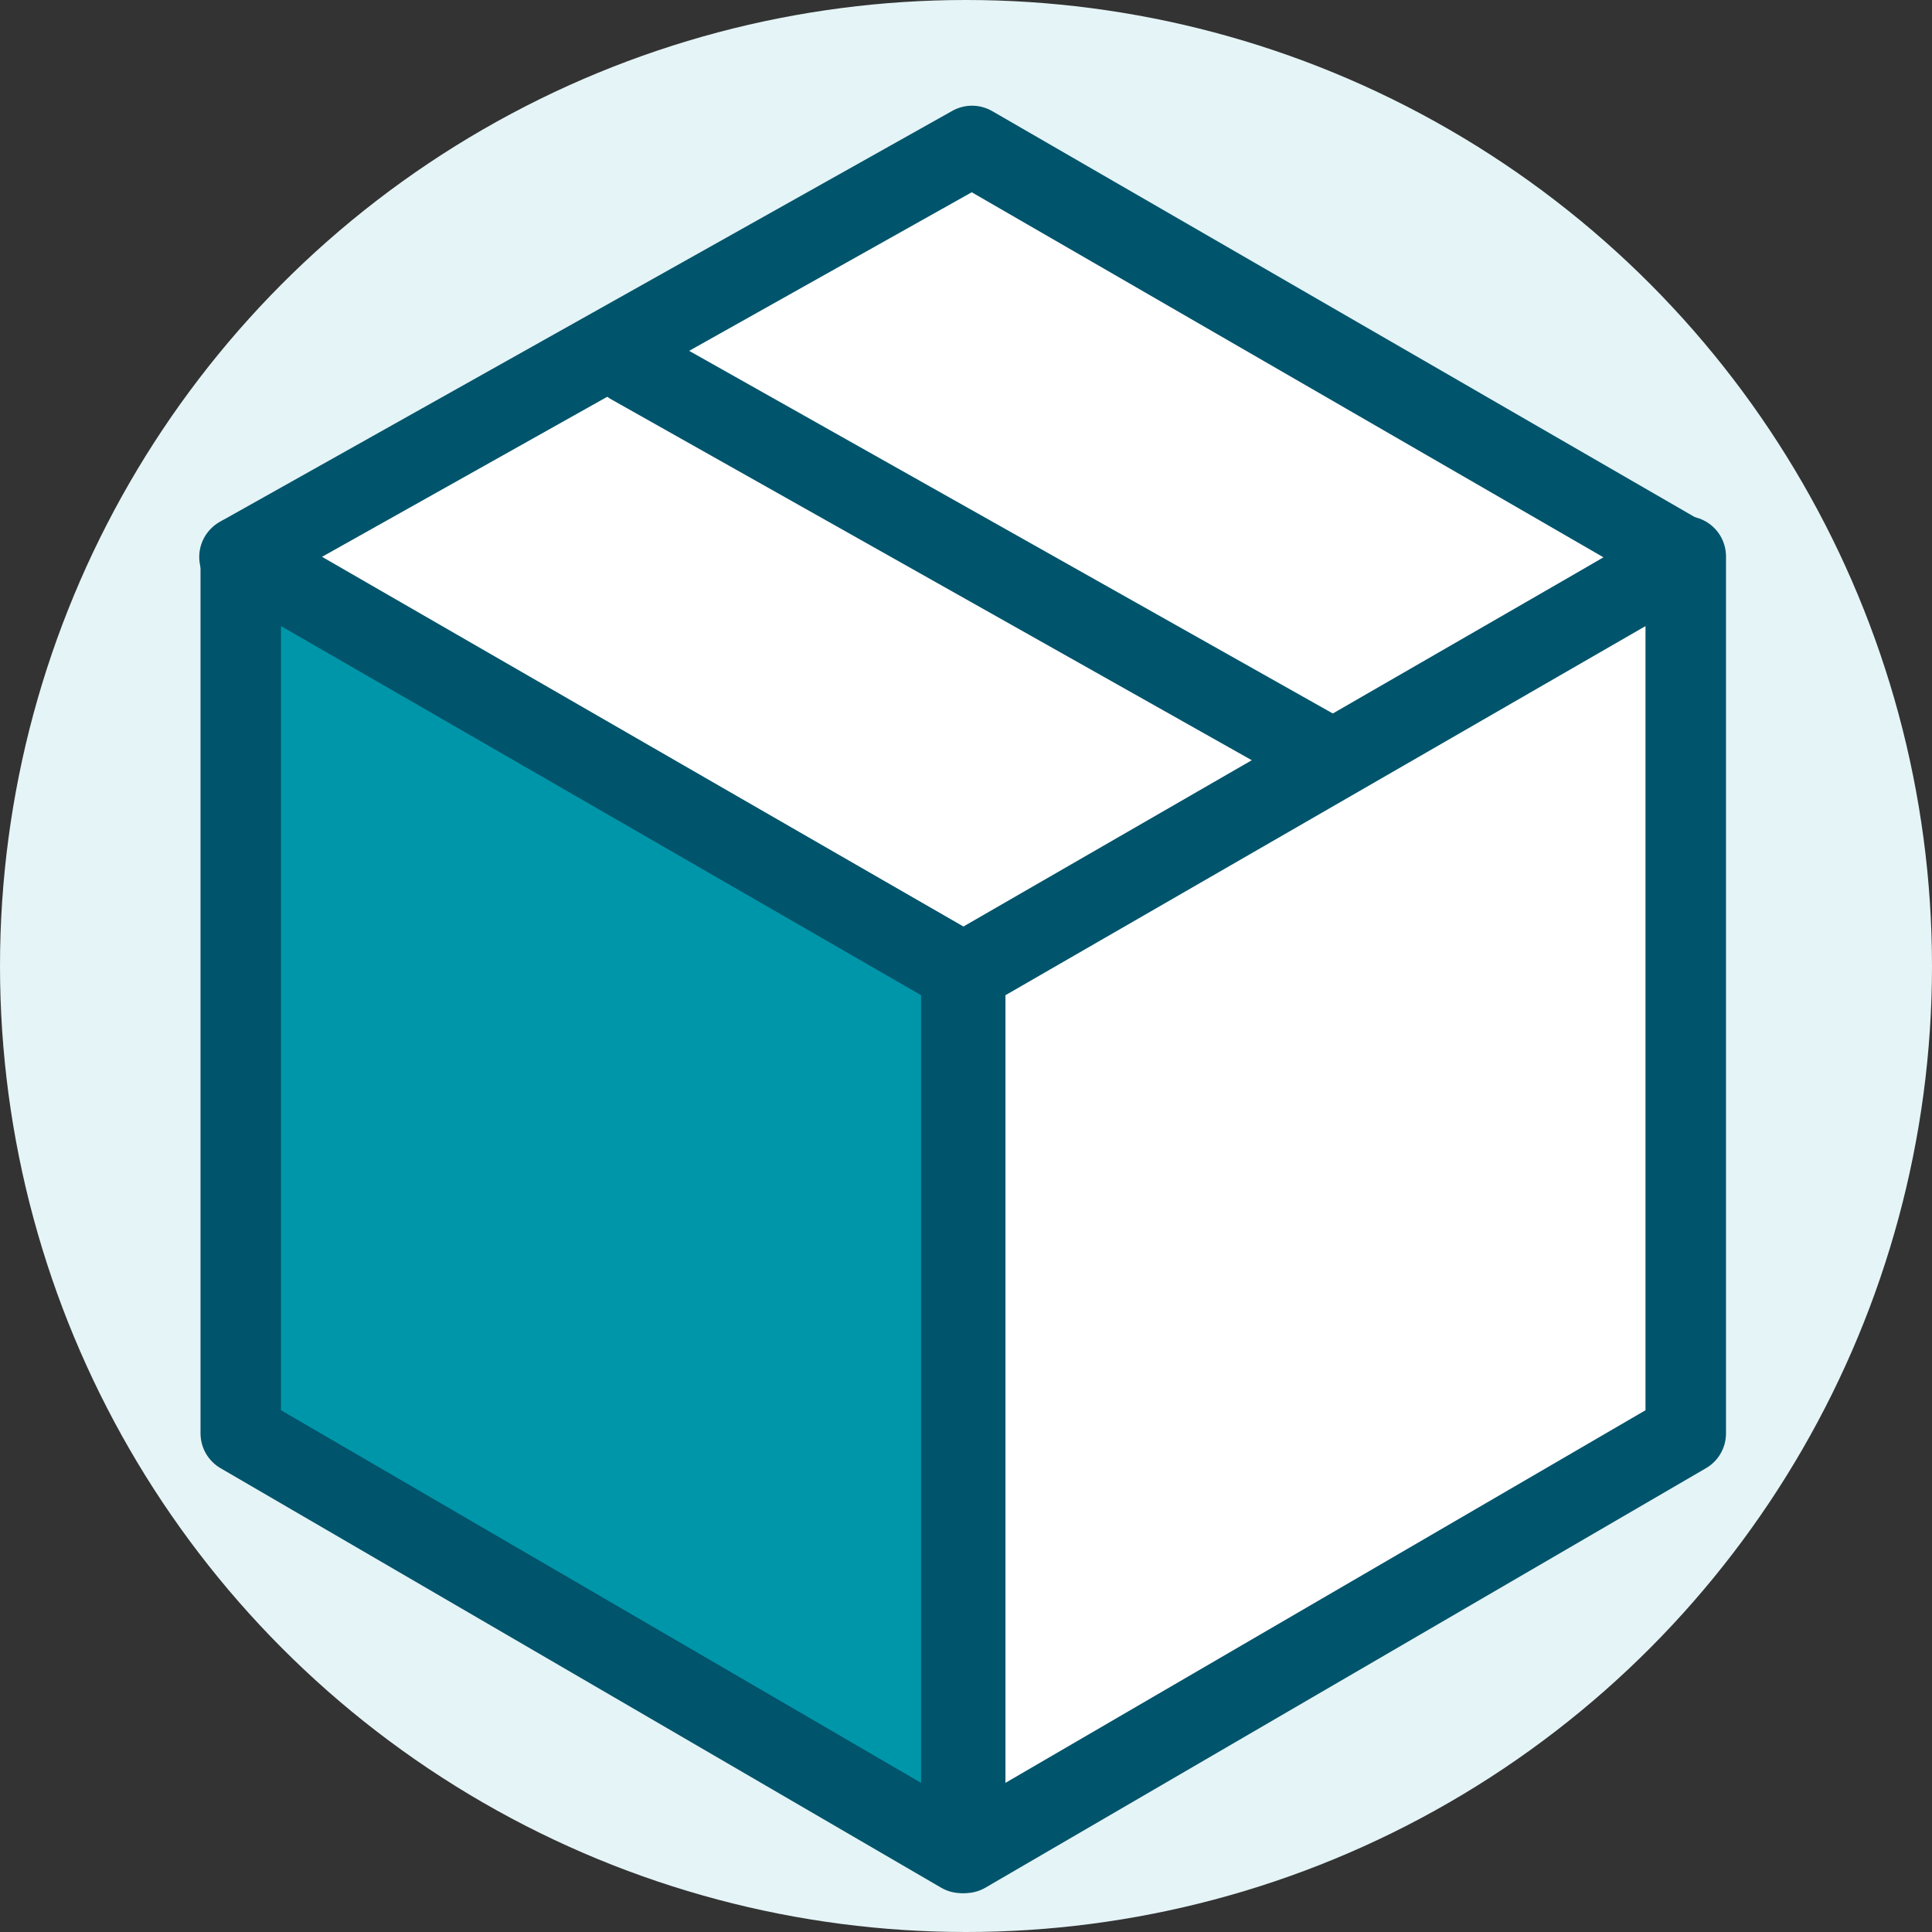
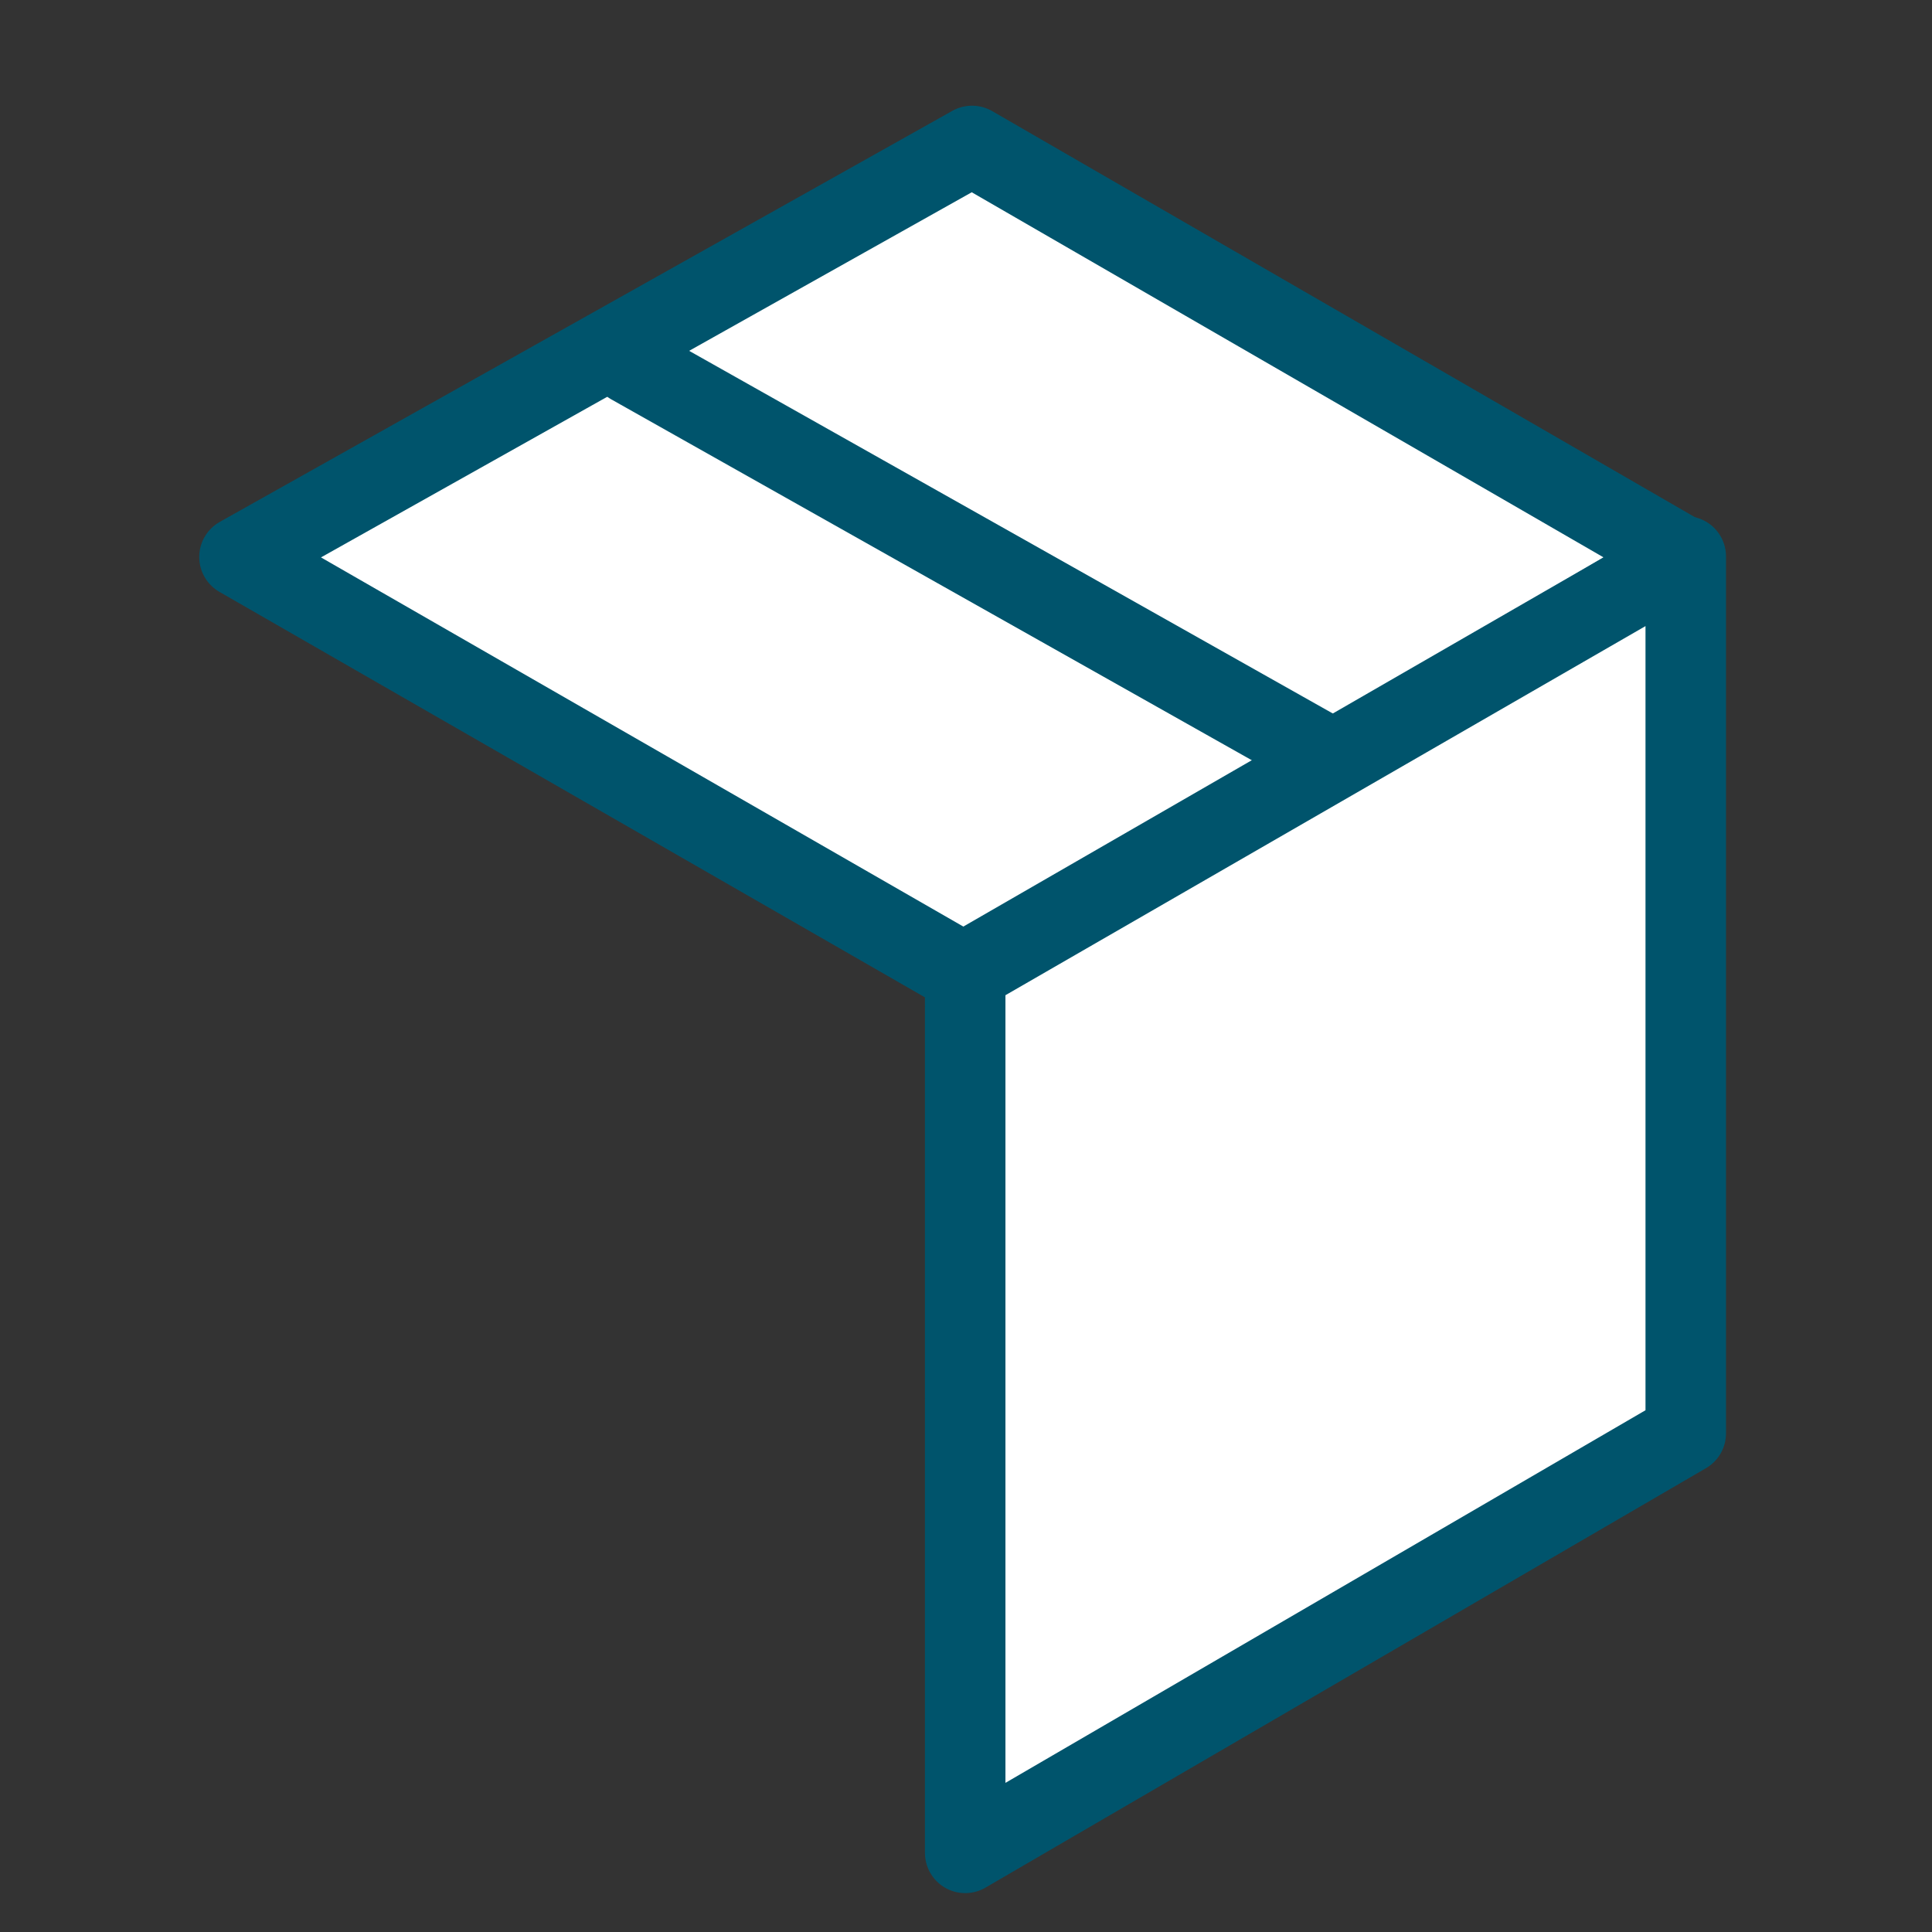
<svg xmlns="http://www.w3.org/2000/svg" width="24" height="24" viewBox="0 0 24 24">
  <rect x="0" y="0" width="24" height="24" fill="#333333" stroke="none" />
  <g id="Group_8447" data-name="Group 8447" transform="translate(-546.723 -199)">
-     <circle id="Ellipse_361" data-name="Ellipse 361" cx="12" cy="12" r="12" transform="translate(546.723 199)" fill="#e5f4f6" />
    <g id="Group_10159" data-name="Group 10159" transform="translate(-10.064 -72)">
      <path id="Path_13878" data-name="Path 13878" d="M559.762,277.919l9.1-5.106,8.836,5.106-8.836,5.23Z" fill="#fff" stroke="#00546c" stroke-linecap="round" stroke-linejoin="round" stroke-width="1" />
      <path id="Path_13881" data-name="Path 13881" d="M564.627,275.526l8.658,4.878" fill="#fff" stroke="#00546c" stroke-linecap="round" stroke-width="1" />
-       <path id="Path_13882" data-name="Path 13882" d="M568.729,294.017l-8.951-5.211V277.912l8.951,5.162Z" fill="#0096a9" stroke="#00546c" stroke-linecap="round" stroke-linejoin="round" stroke-width="1" />
      <path id="Path_13883" data-name="Path 13883" d="M559.777,294.017l8.951-5.211V277.912l-8.951,5.162Z" transform="translate(9)" fill="#fff" stroke="#00546c" stroke-linecap="round" stroke-linejoin="round" stroke-width="1" />
    </g>
  </g>
</svg>